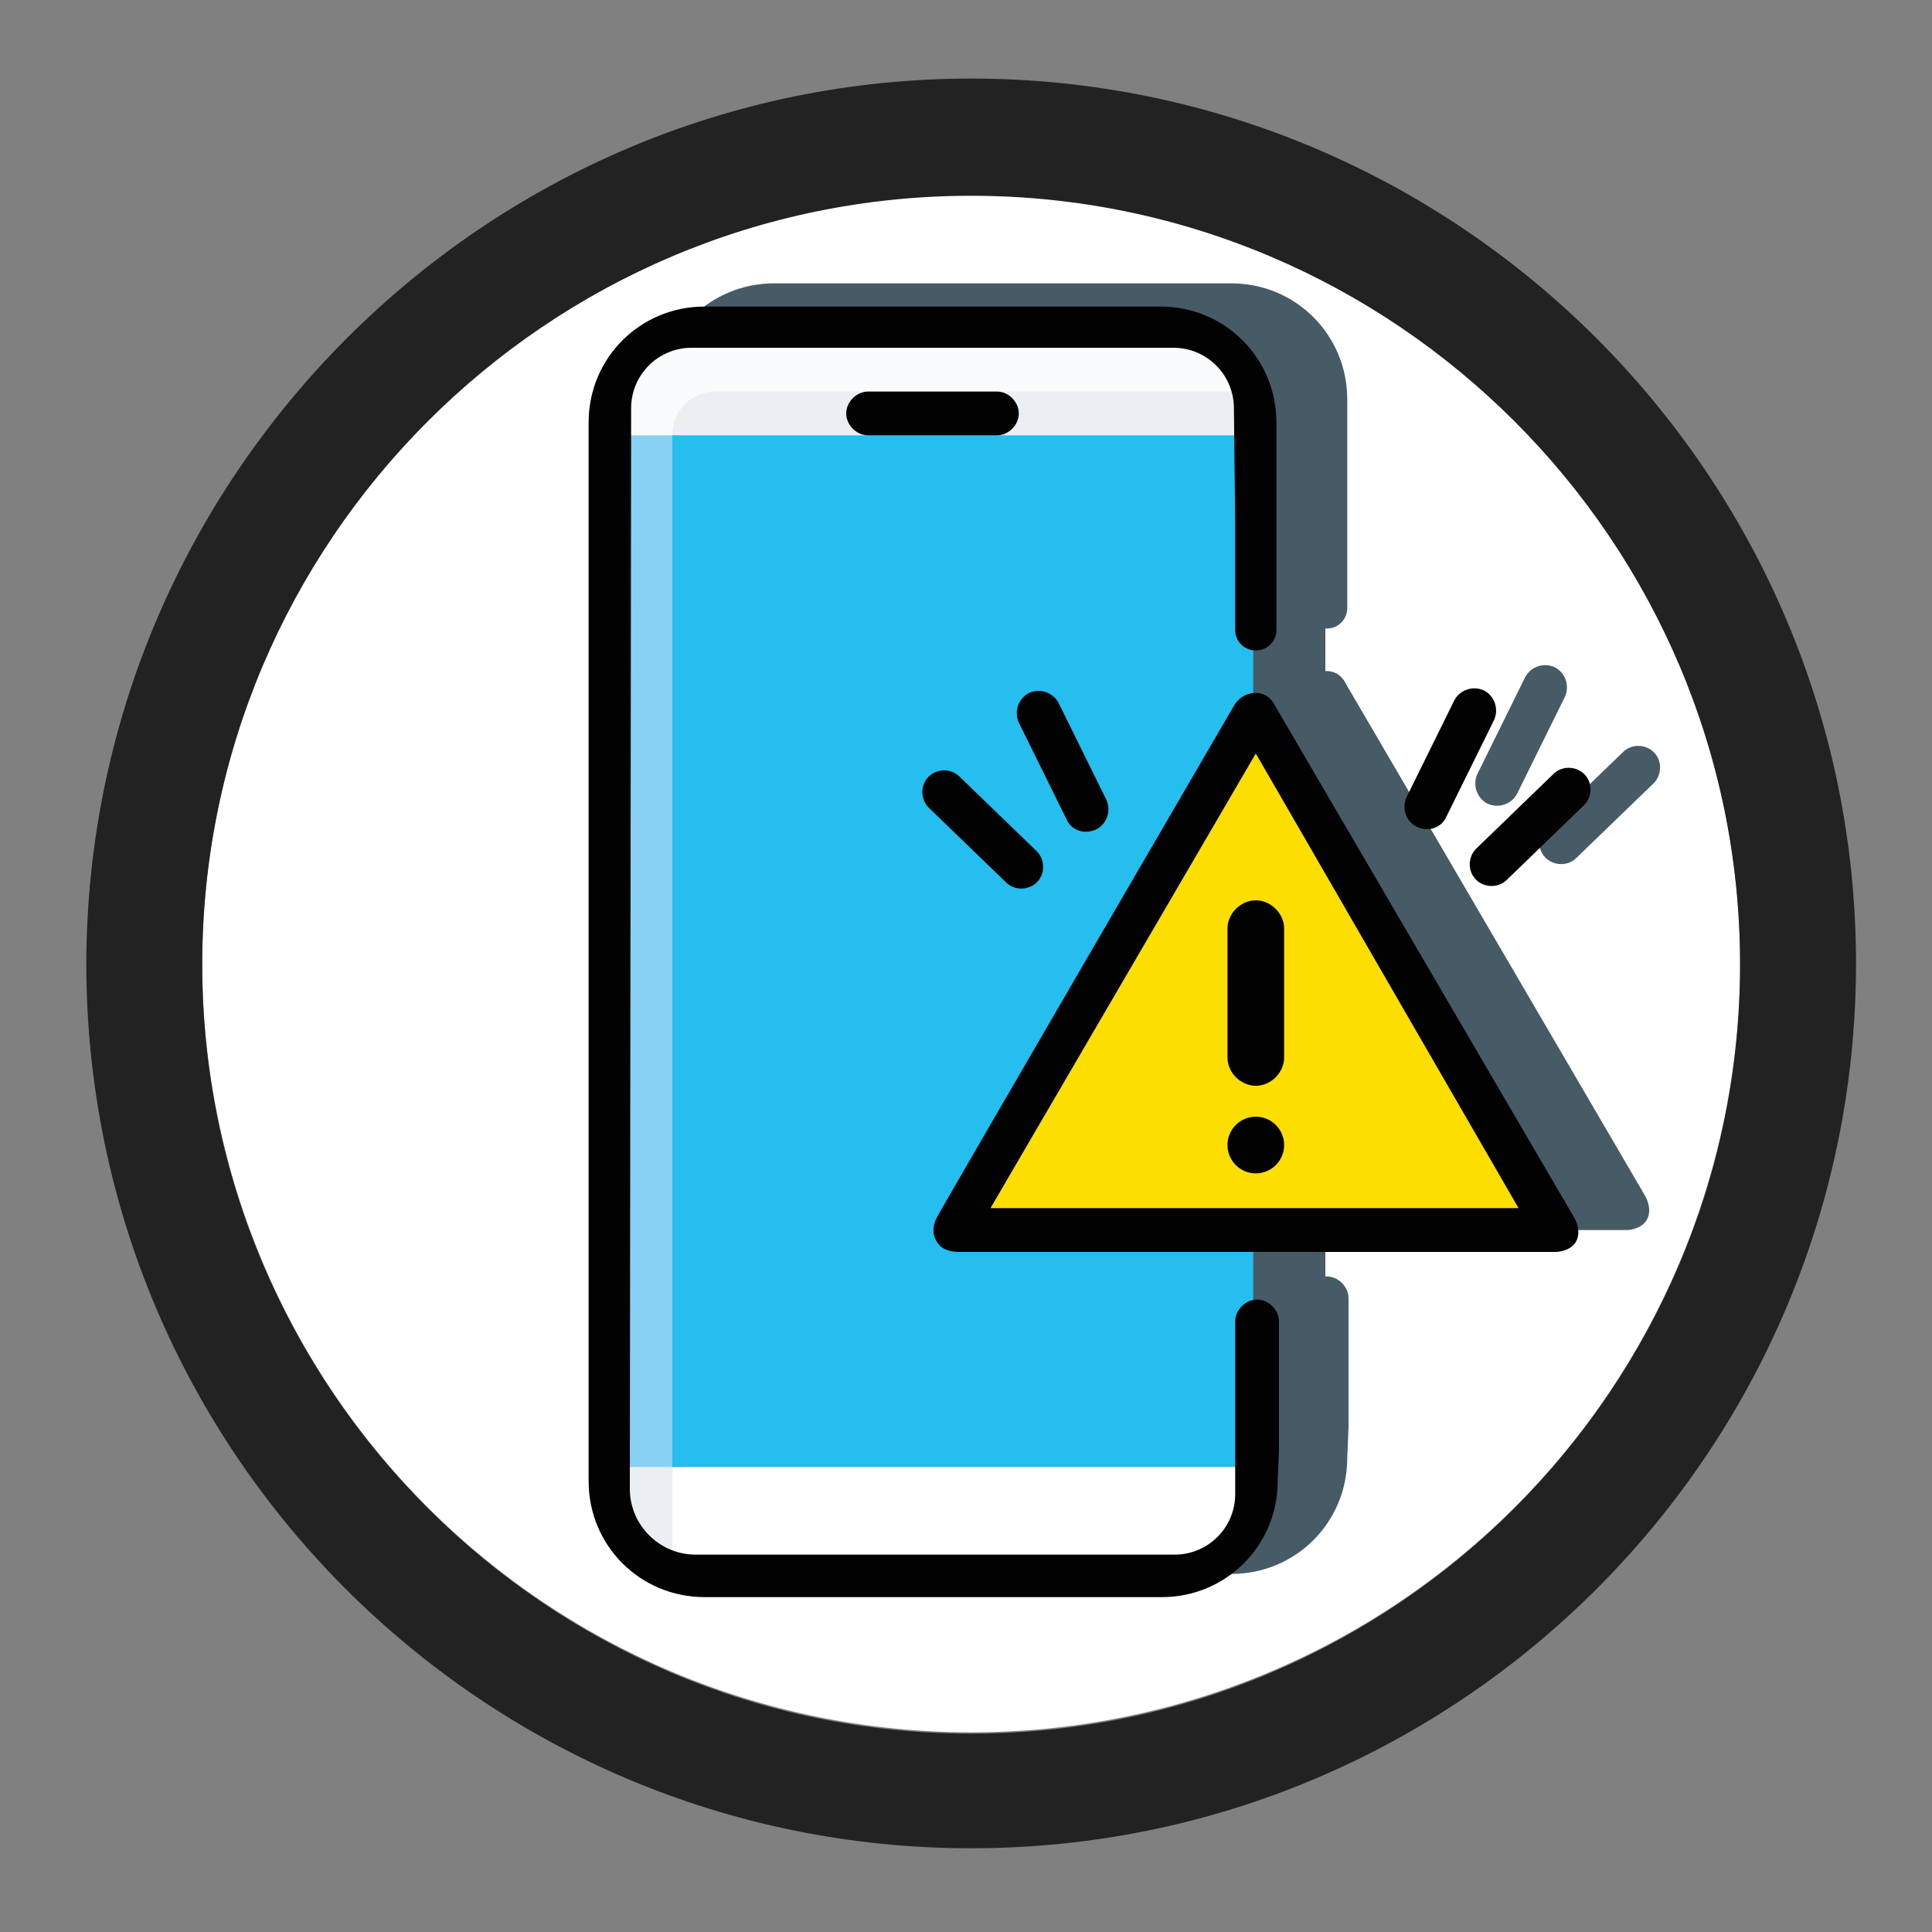
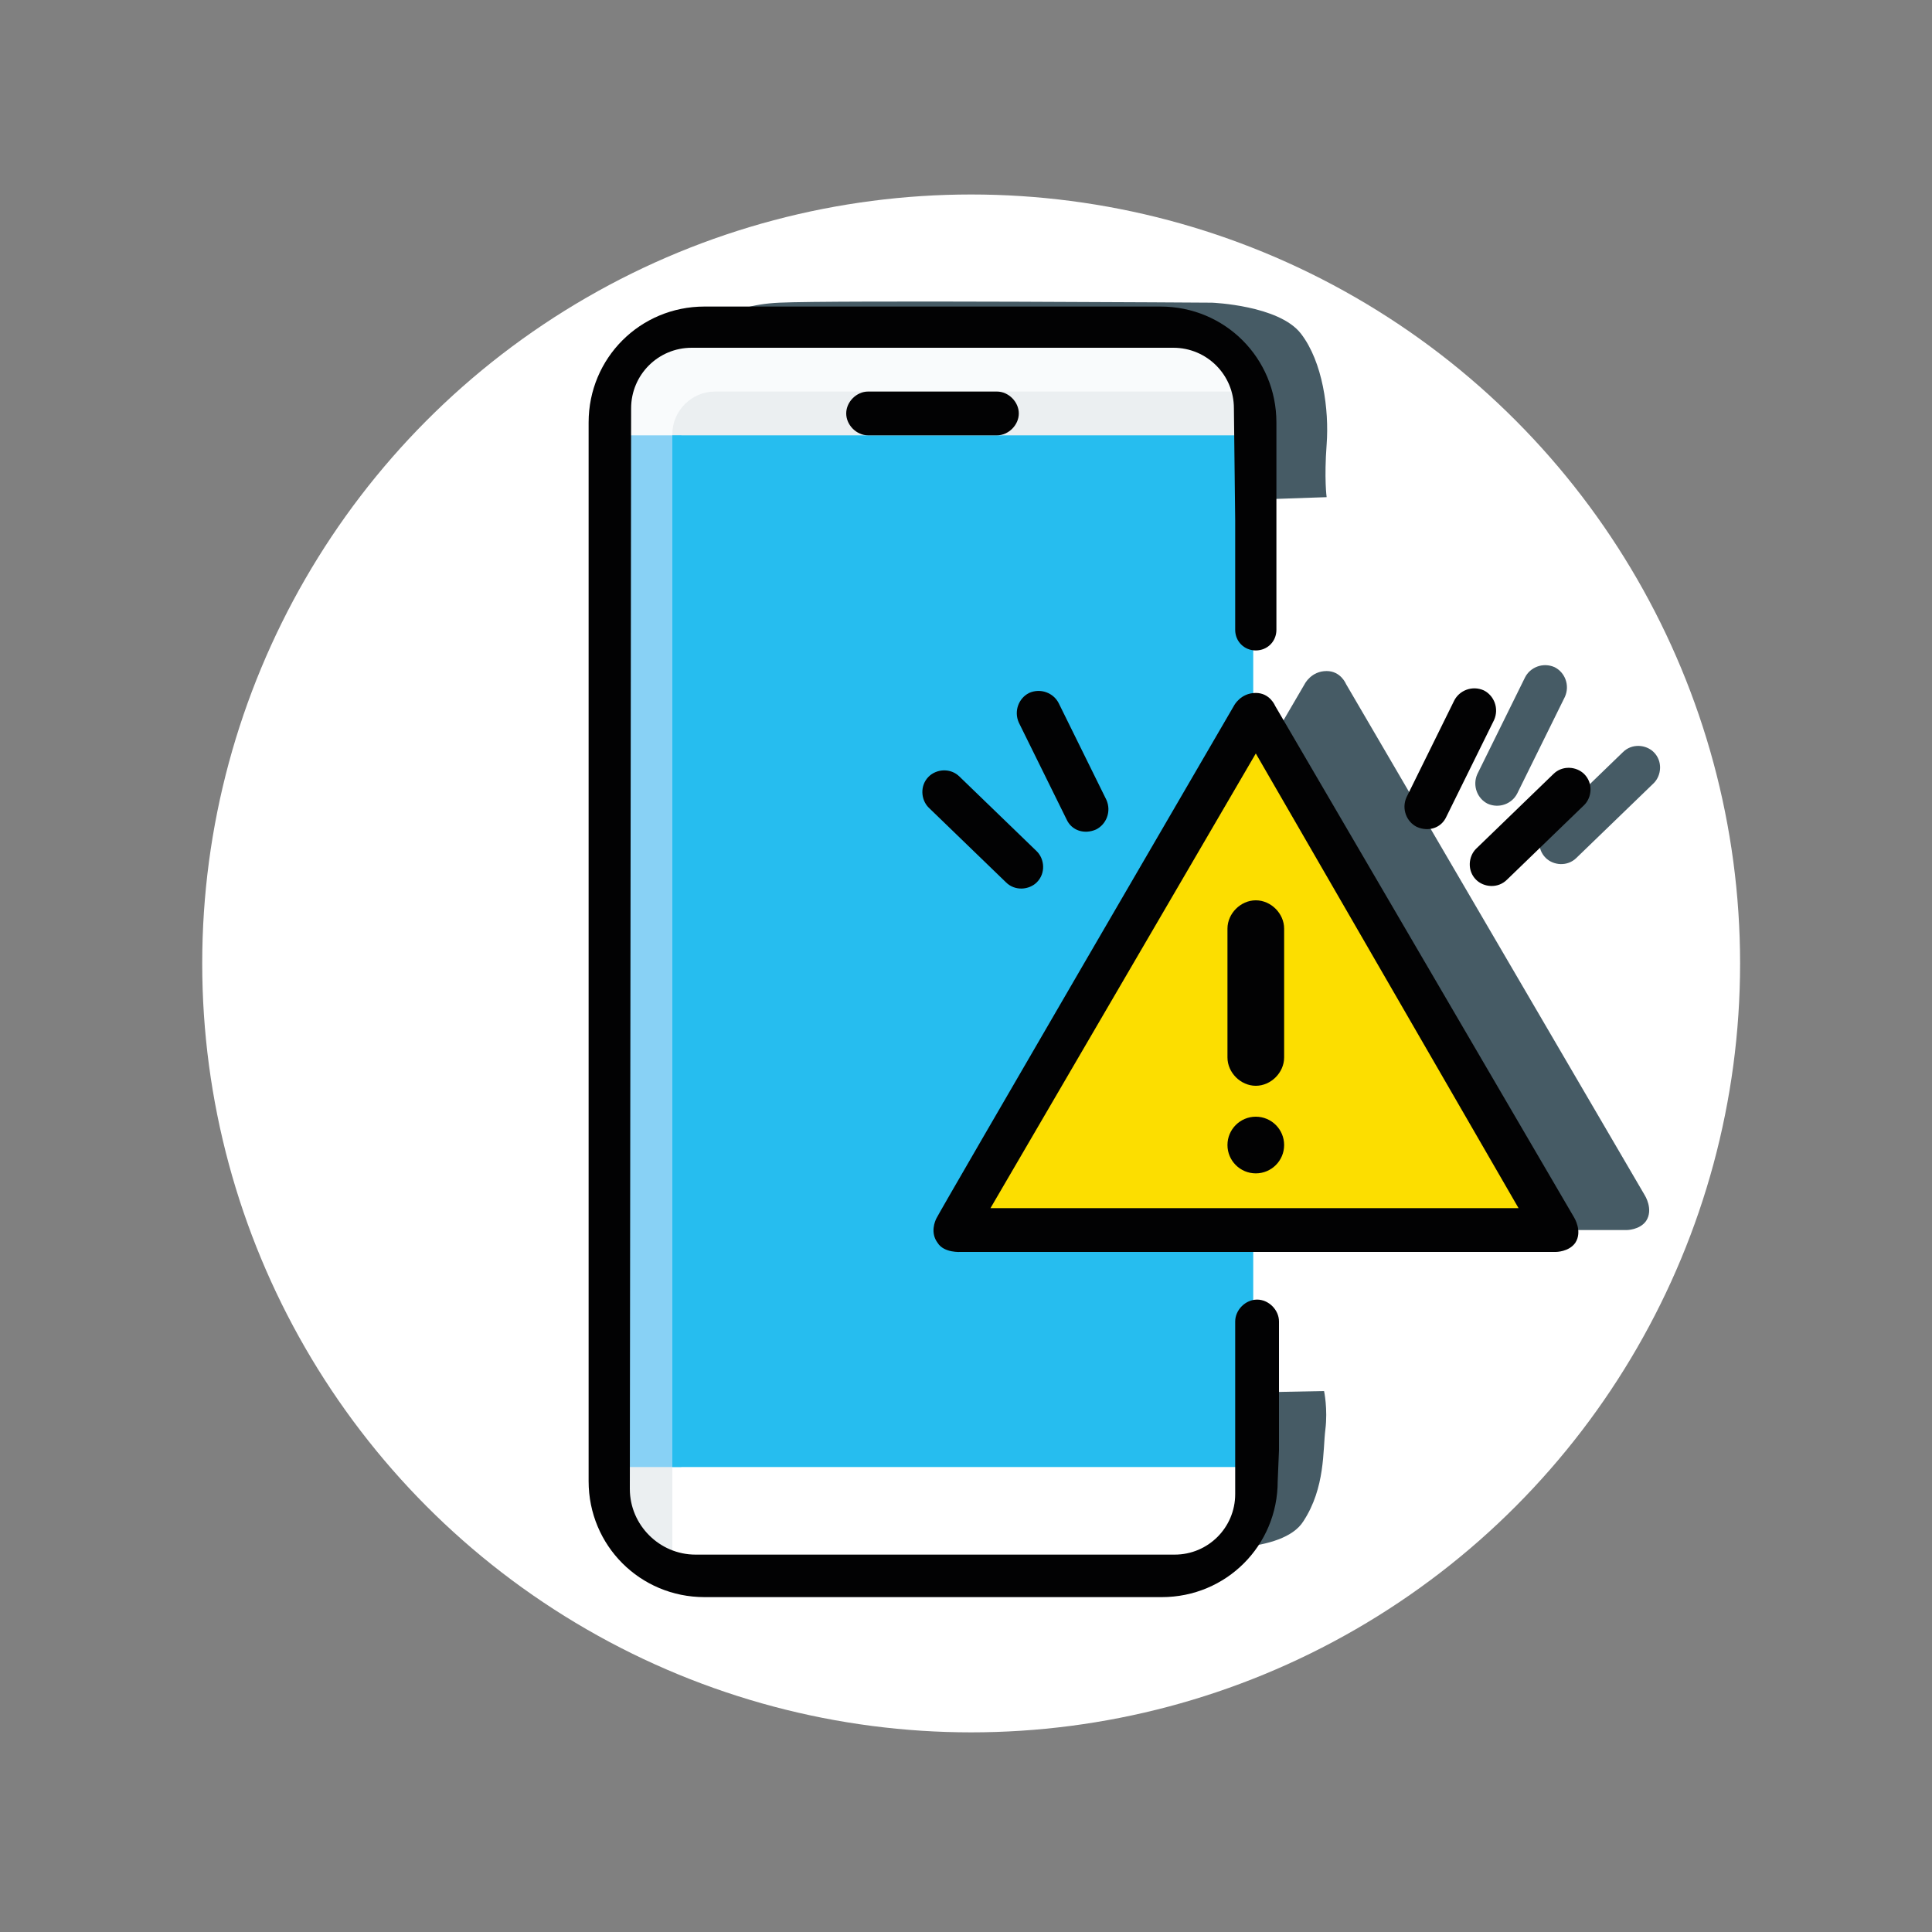
<svg xmlns="http://www.w3.org/2000/svg" id="Capa_1" x="0px" y="0px" viewBox="0 0 150 150" style="enable-background:new 0 0 150 150;" xml:space="preserve">
  <rect x="0" y="0" width="150" height="150" fill="#808080" stroke="none" />
  <style type="text/css">	.st0{fill:#FFFFFF;}	.st1{fill:#232222;}	.st2{fill:#465B65;}	.st3{fill:#EBEFF1;}	.st4{fill:#F9FBFC;}	.st5{fill:#88D1F5;}	.st6{fill:#26BDEF;}	.st7{fill:#020203;}	.st8{fill:#FCDE00;}	.st9{fill:#020203;stroke:#020203;stroke-miterlimit:10;}</style>
  <circle class="st0" cx="75.4" cy="74.8" r="59.7" />
-   <path class="st1" d="M75.4,143.5c-37.9,0-68.7-30.8-68.7-68.7C6.8,37,37.6,6.1,75.4,6.1s68.7,30.8,68.7,68.7 C144.1,112.7,113.3,143.5,75.4,143.5z M75.4,15.2c-32.9,0-59.7,26.8-59.7,59.7s26.8,59.7,59.7,59.7s59.7-26.8,59.7-59.7 S108.3,15.2,75.4,15.2z" />
  <g>
    <g>
      <path class="st2" d="M56.2,108.9v9.7c0,0,1.8,1.9,6.2,2.1s30.6-0.5,30.6-0.5s6.6,0.5,8.2-2.1c1.7-2.6,1.5-5.5,1.7-7.1   c0.2-1.6-0.1-3-0.1-3L56.2,108.9z" />
      <path class="st2" d="M57.7,108.7l-4.5,0.2l-0.6,6.1c0,0,0.5,3.5,2.9,4.1s2.2,1.2,2.2,1.2S57.7,108.7,57.7,108.7z" />
      <path class="st2" d="M52.6,40.3c0,0-0.4-10.8,0.9-12.8s2.7-3.8,7-4c4.2-0.2,33.6,0,33.6,0s5.2,0.2,6.9,2.4c1.7,2.2,2.2,5.9,2,8.6   c-0.2,2.7,0,4.1,0,4.1L52.6,40.3z" />
      <path class="st2" d="M57.7,32c0-1.8,1.5-3.3,3.3-3.3h40.9v5.4H57.7V32z" />
      <rect x="53.2" y="32.1" class="st2" width="5.2" height="80.1" />
-       <rect x="57.7" y="32.1" class="st2" width="45.2" height="80.1" />
      <path class="st2" d="M101.3,53.1c0,0,0.5-1,1.7-1c1.1,0,1.5,1,1.5,1l23.2,39.7c0,0,0.7,1.1,0.1,2c-0.5,0.7-1.5,0.7-1.5,0.7H80   c0,0-1.3,0.1-1.8-0.7c-0.6-0.8-0.2-1.7-0.1-1.9C78.2,92.6,101.3,53.1,101.3,53.1z" />
      <polygon class="st2" points="102.9,56.8 82.3,92.1 123.4,92.1   " />
      <circle class="st2" cx="102.9" cy="87.2" r="1.7" />
      <path class="st2" d="M101.2,70.4c0-0.9,0.8-1.7,1.7-1.7s1.7,0.8,1.7,1.7v10c0,0.9-0.8,1.7-1.7,1.7s-1.7-0.8-1.7-1.7V70.4z" />
      <path class="st2" d="M126,58.4c0.7-0.7,1.8-0.6,2.4,0c0.7,0.7,0.6,1.8,0,2.4l-6,5.8c-0.7,0.7-1.8,0.6-2.4,0   c-0.7-0.7-0.6-1.8,0-2.4L126,58.4z" />
      <path class="st2" d="M118.4,52.6c0.4-0.8,1.4-1.2,2.3-0.8c0.8,0.4,1.2,1.4,0.8,2.3l-3.7,7.5c-0.4,0.8-1.4,1.2-2.3,0.8   c-0.8-0.4-1.2-1.4-0.8-2.3L118.4,52.6z" />
      <path class="st2" d="M80,58.6c-0.7-0.7-1.8-0.6-2.4,0c-0.7,0.7-0.6,1.8,0,2.4l6,5.8c0.7,0.7,1.8,0.6,2.4,0c0.7-0.7,0.6-1.8,0-2.4   L80,58.6z" />
      <path class="st2" d="M87.6,52.9c-0.4-0.8-1.4-1.2-2.3-0.8c-0.8,0.4-1.2,1.4-0.8,2.3l3.7,7.5c0.4,0.8,1.4,1.2,2.3,0.8   c0.8-0.4,1.2-1.4,0.8-2.3L87.6,52.9z" />
      <path class="st2" d="M72.8,32.1c-0.9,0-1.7-0.8-1.7-1.7s0.8-1.7,1.7-1.7h10c0.9,0,1.7,0.8,1.7,1.7s-0.8,1.7-1.7,1.7H72.8z" />
-       <path class="st2" d="M54.5,30c0-2.6,2.1-4.7,4.7-4.7h37.4c2.6,0,4.7,2.1,4.7,4.7l0.1,8.7v7.8v0.7c0,0.9,0.7,1.6,1.6,1.6   s1.6-0.7,1.6-1.6v-0.4v-9.8V31c0-5-4-9-9-9H60.1c-5,0-9,4-9,9v82.2c0,5,4,9,9,9h35.5c5,0,9-4,9-9l0.1-2.4v-10   c0-0.9-0.8-1.7-1.7-1.7s-1.7,0.8-1.7,1.7v10v3.4c0,2.6-2.1,4.7-4.7,4.7H75.8H59.5c-2.8,0-5.1-2.3-5.1-5.1L54.5,30z" />
    </g>
    <g>
      <path class="st0" d="M50.7,110.6v9.7c0,0,1.8,1.9,6.2,2.1s30.6-0.5,30.6-0.5s6.6,0.5,8.2-2.1c1.7-2.6,1.5-5.5,1.7-7.1   c0.2-1.6-0.1-3-0.1-3L50.7,110.6z" />
      <path class="st3" d="M52.2,110.4l-4.5,0.2l-0.6,6.1c0,0,0.5,3.5,2.9,4.1s2.2,1.2,2.2,1.2S52.2,110.4,52.2,110.4z" />
      <path class="st4" d="M47.1,42c0,0-0.4-10.8,0.9-12.8s2.7-3.8,7-4c4.2-0.2,33.6,0,33.6,0s5.2,0.2,6.9,2.4c1.7,2.2,2.2,5.9,2,8.6   c-0.2,2.7,0,4.1,0,4.1L47.1,42z" />
      <path class="st3" d="M52.2,33.7c0-1.8,1.5-3.3,3.3-3.3h40.9v5.4H52.2V33.7z" />
      <rect x="47.7" y="33.8" class="st5" width="5.2" height="80.1" />
      <rect x="52.2" y="33.8" class="st6" width="45.1" height="80.1" />
      <path class="st7" d="M95.8,54.8c0,0,0.5-1,1.7-1c1.1,0,1.5,1,1.5,1l23.2,39.7c0,0,0.7,1.1,0.1,2c-0.5,0.7-1.5,0.7-1.5,0.7H74.6   c0,0-1.3,0.1-1.8-0.7c-0.6-0.8-0.2-1.7-0.1-1.9C72.8,94.3,95.8,54.8,95.8,54.8z" />
      <polygon class="st8" points="97.5,58.5 76.9,93.8 117.9,93.8   " />
      <circle class="st9" cx="97.5" cy="88.9" r="1.7" />
      <path class="st9" d="M95.8,72.1c0-0.9,0.8-1.7,1.7-1.7s1.7,0.8,1.7,1.7v10c0,0.9-0.8,1.7-1.7,1.7s-1.7-0.8-1.7-1.7V72.1z" />
      <path class="st7" d="M120.6,60.1c0.7-0.7,1.8-0.6,2.4,0c0.7,0.7,0.6,1.8,0,2.4l-6,5.8c-0.7,0.7-1.8,0.6-2.4,0   c-0.7-0.7-0.6-1.8,0-2.4L120.6,60.1z" />
      <path class="st7" d="M112.9,54.4c0.4-0.8,1.4-1.2,2.3-0.8c0.8,0.4,1.2,1.4,0.8,2.3l-3.7,7.5c-0.4,0.9-1.4,1.2-2.3,0.8   c-0.8-0.4-1.2-1.4-0.8-2.3L112.9,54.4z" />
      <path class="st7" d="M74.5,60.3c-0.7-0.7-1.8-0.6-2.4,0c-0.7,0.7-0.6,1.8,0,2.4l6,5.8c0.7,0.7,1.8,0.6,2.4,0   c0.7-0.7,0.6-1.8,0-2.4L74.5,60.3z" />
      <path class="st7" d="M82.2,54.6c-0.4-0.8-1.4-1.2-2.3-0.8c-0.8,0.4-1.2,1.4-0.8,2.3l3.7,7.5c0.4,0.9,1.4,1.2,2.3,0.8   c0.8-0.4,1.2-1.4,0.8-2.3L82.2,54.6z" />
      <path class="st7" d="M67.4,33.8c-0.9,0-1.7-0.8-1.7-1.7c0-0.9,0.8-1.7,1.7-1.7h10c0.9,0,1.7,0.8,1.7,1.7c0,0.9-0.8,1.7-1.7,1.7   H67.4z" />
      <path class="st7" d="M49,31.7c0-2.6,2.1-4.7,4.7-4.7h37.4c2.6,0,4.7,2.1,4.7,4.7l0.1,8.7v7.8v0.7c0,0.9,0.7,1.6,1.6,1.6   s1.6-0.7,1.6-1.6v-0.4v-9.8v-5.9c0-5-4-9-9-9H54.7c-5,0-9,4-9,9v82.2c0,5,4,9,9,9h35.5c5,0,9-4,9-9l0.1-2.4v-10   c0-0.9-0.8-1.7-1.7-1.7s-1.7,0.8-1.7,1.7v10v3.4c0,2.6-2.1,4.7-4.7,4.7H70.4H54c-2.8,0-5.1-2.3-5.1-5.1L49,31.7z" />
    </g>
  </g>
</svg>